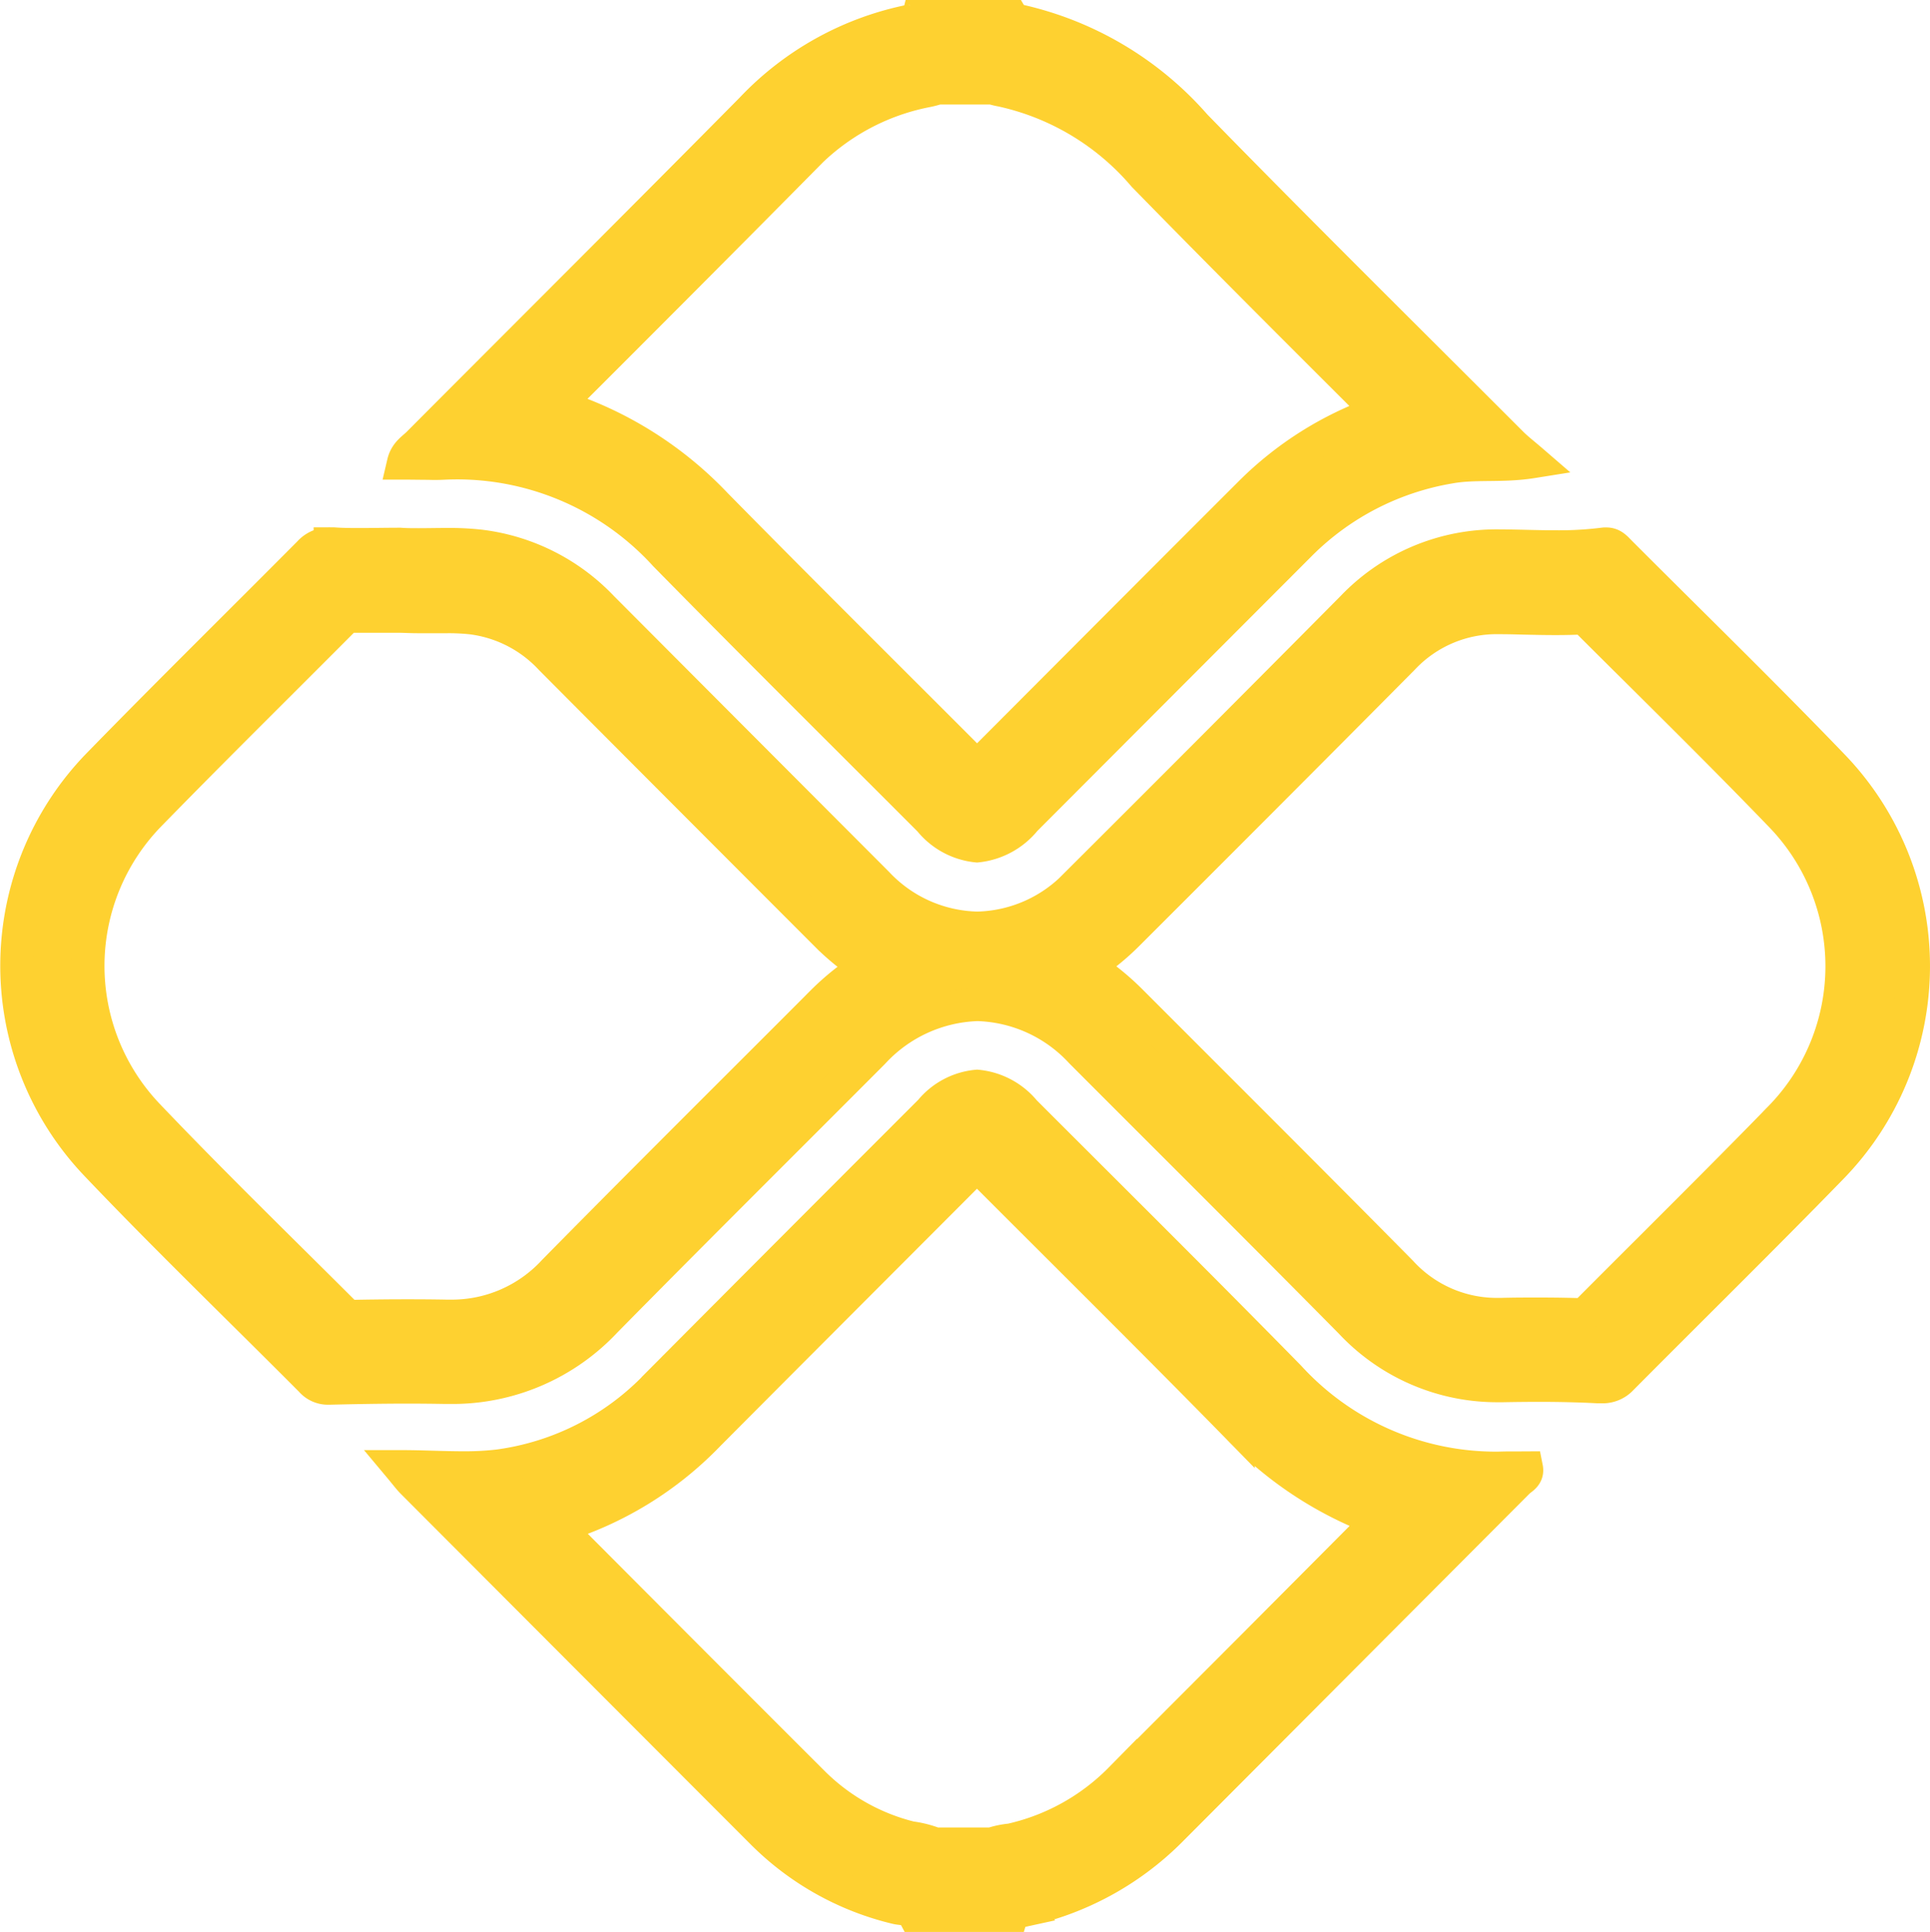
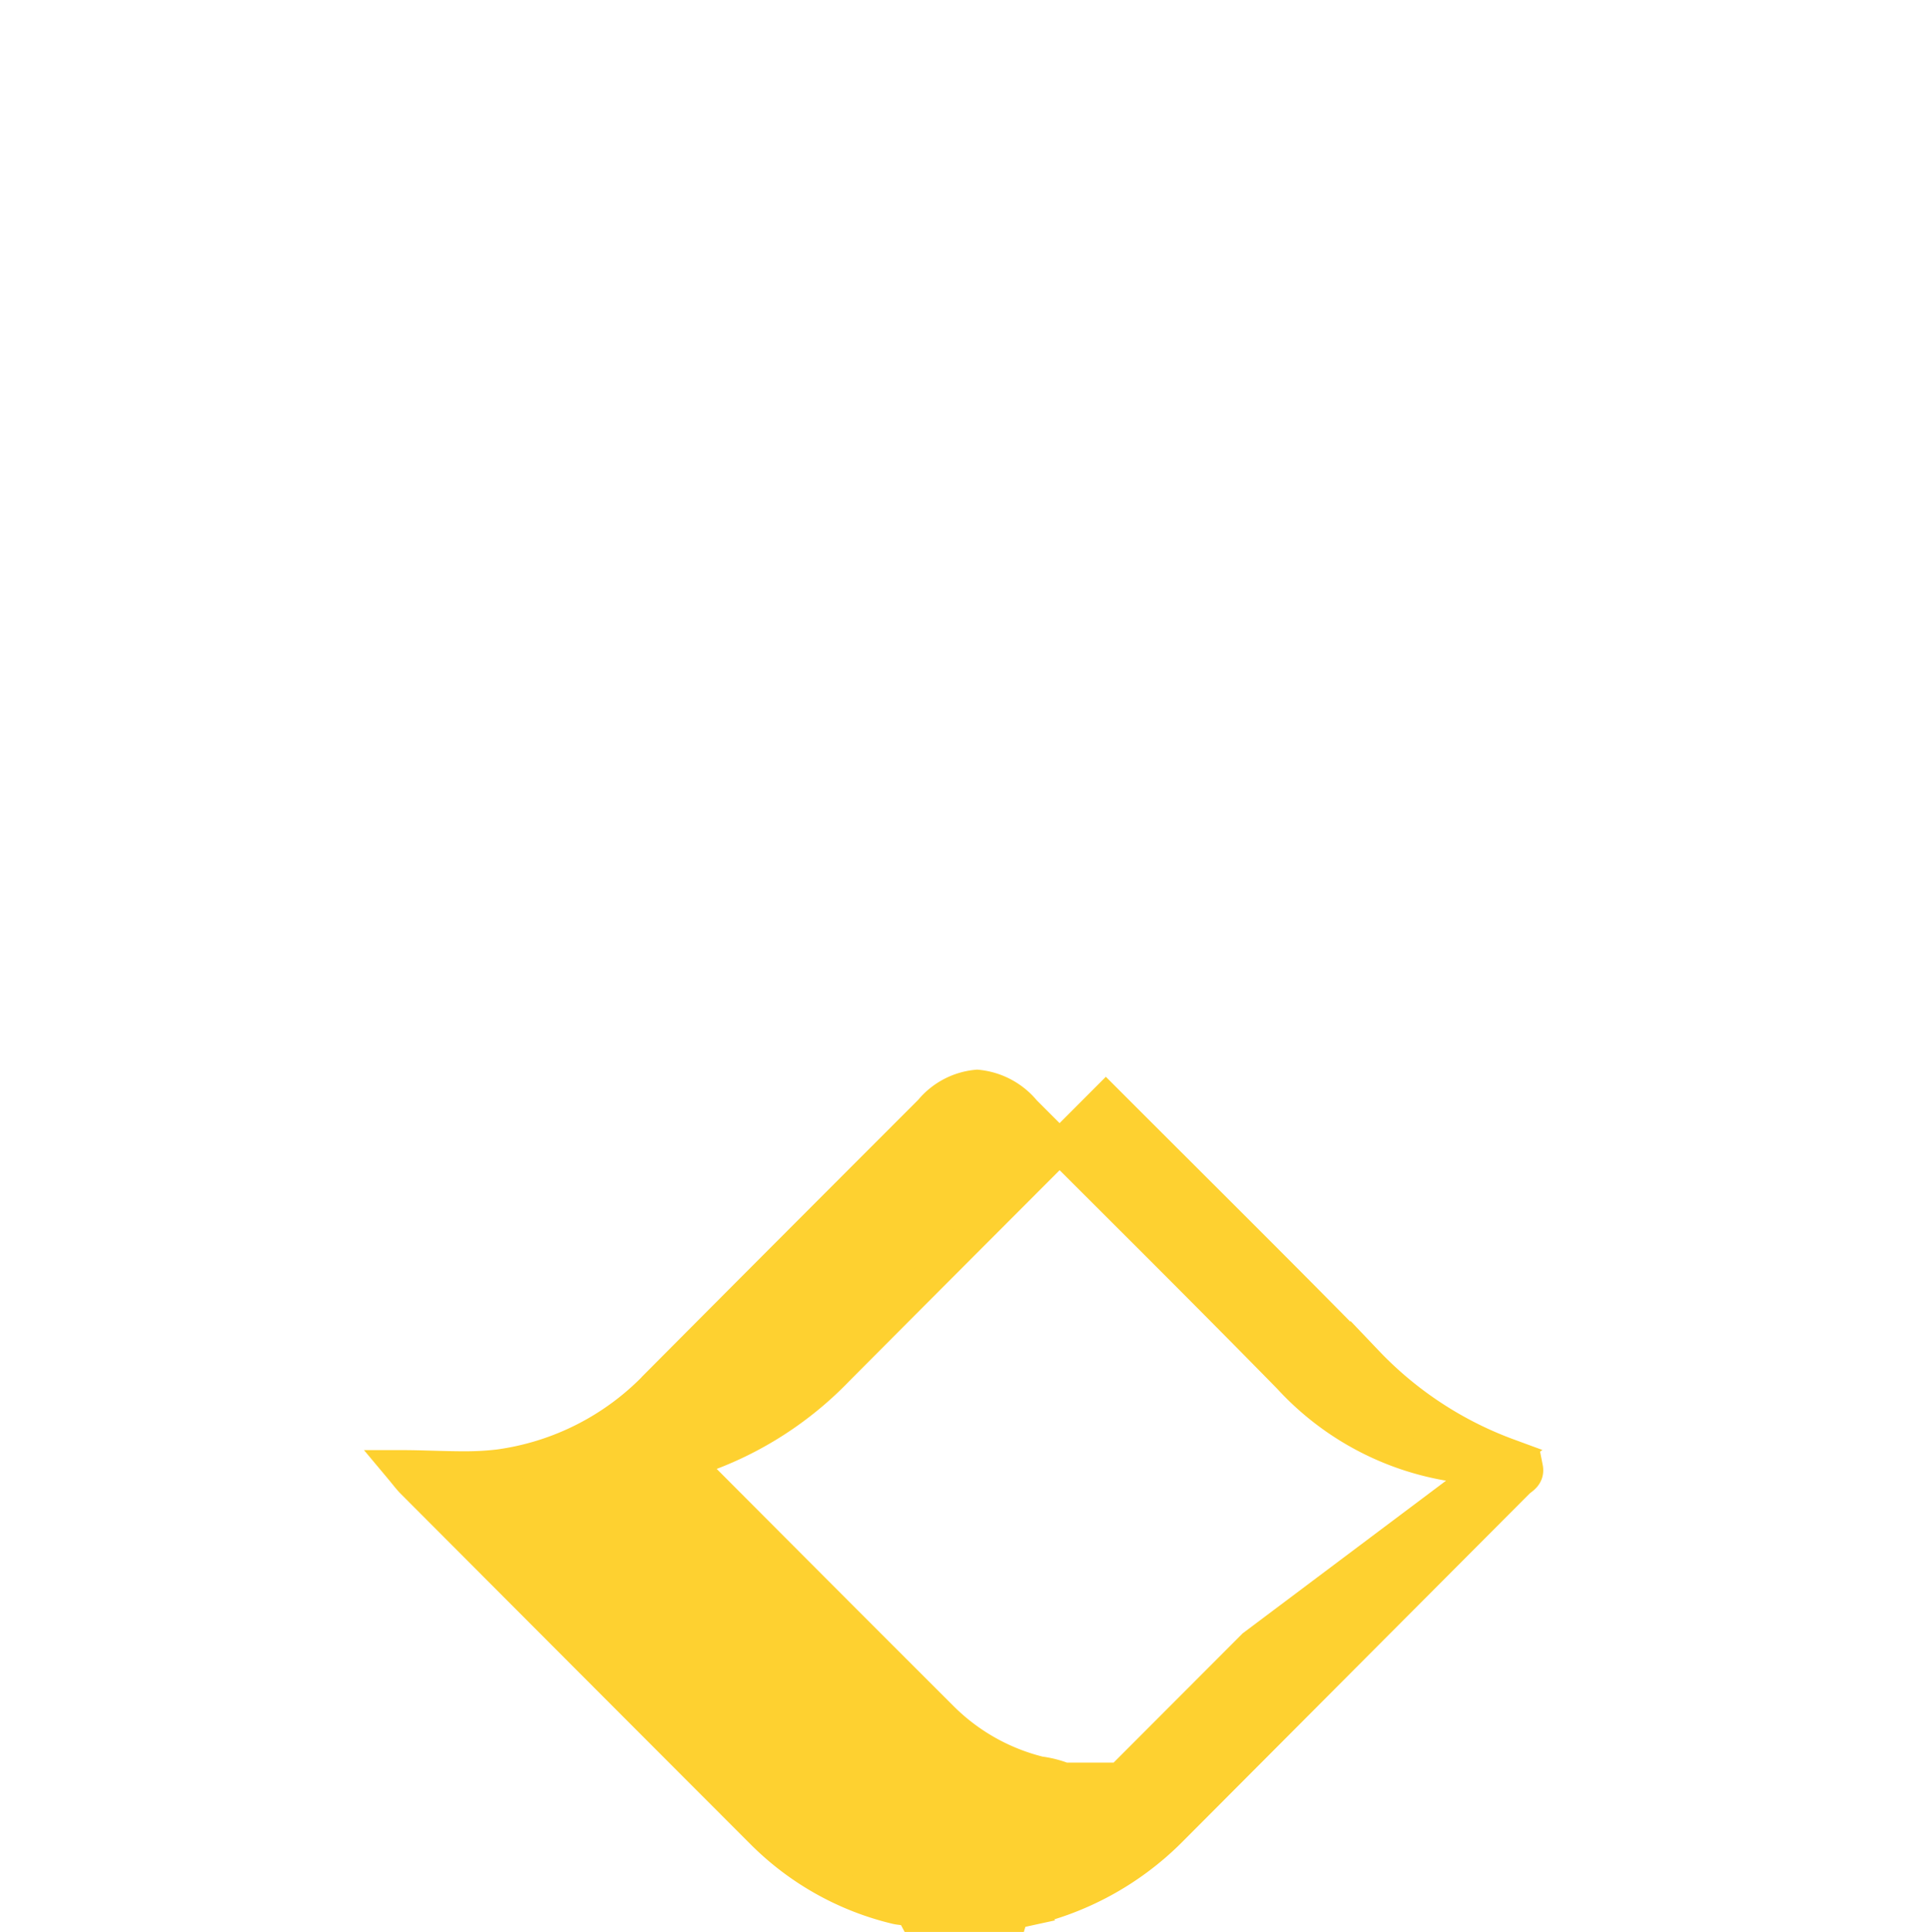
<svg xmlns="http://www.w3.org/2000/svg" width="58.019" height="58.09" viewBox="0 0 58.019 58.09">
  <g id="Grupo_9318" data-name="Grupo 9318" transform="translate(339.162 -287.276)">
-     <path id="Caminho_24319" data-name="Caminho 24319" d="M-283.184,301.2q.218-.01.432-.01a8.469,8.469,0,0,1,6.236,2.767c2.631,2.681,5.3,5.325,7.954,7.984a2.089,2.089,0,0,0,1.417.766,2.139,2.139,0,0,0,1.445-.786q4.137-4.146,8.275-8.291a8.3,8.3,0,0,1,4.475-2.31c.781-.144,1.573-.017,2.5-.165-.272-.235-.457-.375-.62-.538-3.177-3.18-6.377-6.339-9.516-9.557a9.916,9.916,0,0,0-5.461-3.19c-.027,0-.044-.063-.066-.1H-268.9c-.025.1-.1.113-.188.129a9.021,9.021,0,0,0-4.842,2.669c-3.324,3.362-6.674,6.7-10.01,10.048-.156.156-.372.273-.444.581.263,0,.516.006.766.006C-283.47,301.21-283.327,301.207-283.184,301.2Zm4.379-2.688c2.1-2.1,4.273-4.279,6.4-6.431a6.914,6.914,0,0,1,3.71-2.069,2.789,2.789,0,0,0,.363-.093h1.651a2.116,2.116,0,0,0,.271.066,7.8,7.8,0,0,1,4.287,2.573c2.3,2.355,4.661,4.712,6.947,6.992l.119.119a10.284,10.284,0,0,0-3.884,2.446c-1.89,1.887-3.807,3.81-5.661,5.669l-2.541,2.548q-1.123-1.125-2.249-2.249c-1.841-1.839-3.746-3.741-5.6-5.626a11.162,11.162,0,0,0-4.78-2.981Z" transform="translate(-42.646)" fill="#fed130" stroke="#fed130" stroke-width="1" />
-     <path id="Caminho_24320" data-name="Caminho 24320" d="M-251.459,449.309c-.069,0-.137,0-.205,0-.113,0-.225.006-.335.006a8.428,8.428,0,0,1-6.223-2.734c-2.631-2.685-5.3-5.329-7.959-7.99a2.1,2.1,0,0,0-1.426-.76,2.052,2.052,0,0,0-1.4.743q-4.1,4.1-8.188,8.209a8.063,8.063,0,0,1-4.8,2.465,8.754,8.754,0,0,1-1.064.056c-.6,0-1.226-.036-1.909-.036.206.246.287.359.385.457q5.256,5.272,10.517,10.539a8.471,8.471,0,0,0,4.03,2.26c.188.046.431.007.551.232h2.911c.05-.168.2-.117.314-.142a8.841,8.841,0,0,0,4.49-2.44q5.211-5.228,10.422-10.455c.105-.105.3-.175.253-.412Zm-7.837,5.349-4,4.007a6.668,6.668,0,0,1-3.3,1.83,2.537,2.537,0,0,0-.575.121h-1.7a3.055,3.055,0,0,0-.734-.188,6.29,6.29,0,0,1-2.957-1.677c-2.556-2.552-5.146-5.15-7.667-7.68a10.492,10.492,0,0,0,4.545-2.773c2.037-2.048,4.113-4.127,6.12-6.138l1.953-1.957q1.08,1.081,2.162,2.16c1.873,1.87,3.809,3.8,5.689,5.721a11.184,11.184,0,0,0,4.237,2.783Z" transform="translate(-42.182 -117.893)" fill="#fed130" stroke="#fed130" stroke-width="1" />
-     <path id="Caminho_24321" data-name="Caminho 24321" d="M-284.064,368.436c-2.093-2.177-4.258-4.284-6.392-6.421-.119-.119-.221-.255-.413-.255a.449.449,0,0,0-.062,0,10.774,10.774,0,0,1-1.462.085c-.544,0-1.089-.023-1.633-.027h-.053a5.981,5.981,0,0,0-4.426,1.854q-4.126,4.162-8.277,8.3a4.245,4.245,0,0,1-3,1.337,4.251,4.251,0,0,1-3.01-1.343q-4.14-4.148-8.277-8.3a6.061,6.061,0,0,0-3.652-1.841,8.338,8.338,0,0,0-1-.05c-.289,0-.574.007-.856.007-.189,0-.375,0-.559-.014-.407,0-.8.009-1.184.009-.277,0-.551,0-.824-.021l-.089,0a.807.807,0,0,0-.629.268c-2.1,2.115-4.221,4.2-6.3,6.333a8.662,8.662,0,0,0-.121,12.034c2.109,2.219,4.317,4.344,6.476,6.515a.665.665,0,0,0,.52.23h.025c.785-.019,1.571-.033,2.356-.033q.562,0,1.124.01h.146a6.294,6.294,0,0,0,4.669-1.991c2.667-2.708,5.365-5.387,8.049-8.079a4.453,4.453,0,0,1,3.145-1.441,4.409,4.409,0,0,1,3.116,1.424c2.7,2.706,5.41,5.4,8.1,8.123a6.016,6.016,0,0,0,4.445,1.912h.137q.527-.01,1.055-.011c.6,0,1.195.012,1.79.043l.1,0a.772.772,0,0,0,.614-.247c2.1-2.115,4.223-4.2,6.3-6.334A8.674,8.674,0,0,0-284.064,368.436Zm-30.379,7.1q-1.17,1.173-2.342,2.343c-1.878,1.877-3.82,3.818-5.717,5.745a4.175,4.175,0,0,1-3.142,1.352h-.105c-.37-.007-.762-.01-1.165-.01-.546,0-1.126.006-1.795.02-.578-.578-1.16-1.155-1.727-1.717-1.428-1.415-2.9-2.878-4.3-4.348a6.512,6.512,0,0,1,.1-9.061c1.26-1.291,2.563-2.593,3.823-3.851.683-.682,1.385-1.383,2.081-2.083.126,0,.26,0,.4,0,.2,0,.4,0,.6,0,.173,0,.349,0,.527,0s.383.014.616.014c.149,0,.3,0,.45,0,.135,0,.27,0,.406,0a6.411,6.411,0,0,1,.744.035,3.915,3.915,0,0,1,2.39,1.225c2.247,2.259,4.535,4.551,6.747,6.767l1.533,1.535a7.146,7.146,0,0,0,1.2.972A7.766,7.766,0,0,0-314.443,375.535Zm28.785,3.489c-1.273,1.308-2.593,2.625-3.869,3.9-.66.658-1.338,1.335-2.01,2.011-.44-.016-.9-.023-1.393-.023-.345,0-.7,0-1.1.011h-.1a3.9,3.9,0,0,1-2.92-1.275c-1.952-1.977-3.946-3.971-5.875-5.9l-2.229-2.23a7.667,7.667,0,0,0-1.312-1.061,7.147,7.147,0,0,0,1.192-.962c2.652-2.65,5.475-5.474,8.284-8.307a3.861,3.861,0,0,1,2.9-1.22h.038c.235,0,.47.007.706.013.305.007.621.014.943.014s.594-.007.862-.022q.761.76,1.524,1.516c1.455,1.445,2.96,2.939,4.4,4.434A6.519,6.519,0,0,1-285.658,379.024Z" transform="translate(0 -58.125)" fill="#fed130" stroke="#fed130" stroke-width="1" />
+     <path id="Caminho_24320" data-name="Caminho 24320" d="M-251.459,449.309c-.069,0-.137,0-.205,0-.113,0-.225.006-.335.006a8.428,8.428,0,0,1-6.223-2.734c-2.631-2.685-5.3-5.329-7.959-7.99a2.1,2.1,0,0,0-1.426-.76,2.052,2.052,0,0,0-1.4.743q-4.1,4.1-8.188,8.209a8.063,8.063,0,0,1-4.8,2.465,8.754,8.754,0,0,1-1.064.056c-.6,0-1.226-.036-1.909-.036.206.246.287.359.385.457q5.256,5.272,10.517,10.539a8.471,8.471,0,0,0,4.03,2.26c.188.046.431.007.551.232h2.911c.05-.168.2-.117.314-.142a8.841,8.841,0,0,0,4.49-2.44q5.211-5.228,10.422-10.455c.105-.105.3-.175.253-.412Zm-7.837,5.349-4,4.007h-1.7a3.055,3.055,0,0,0-.734-.188,6.29,6.29,0,0,1-2.957-1.677c-2.556-2.552-5.146-5.15-7.667-7.68a10.492,10.492,0,0,0,4.545-2.773c2.037-2.048,4.113-4.127,6.12-6.138l1.953-1.957q1.08,1.081,2.162,2.16c1.873,1.87,3.809,3.8,5.689,5.721a11.184,11.184,0,0,0,4.237,2.783Z" transform="translate(-42.182 -117.893)" fill="#fed130" stroke="#fed130" stroke-width="1" />
  </g>
</svg>